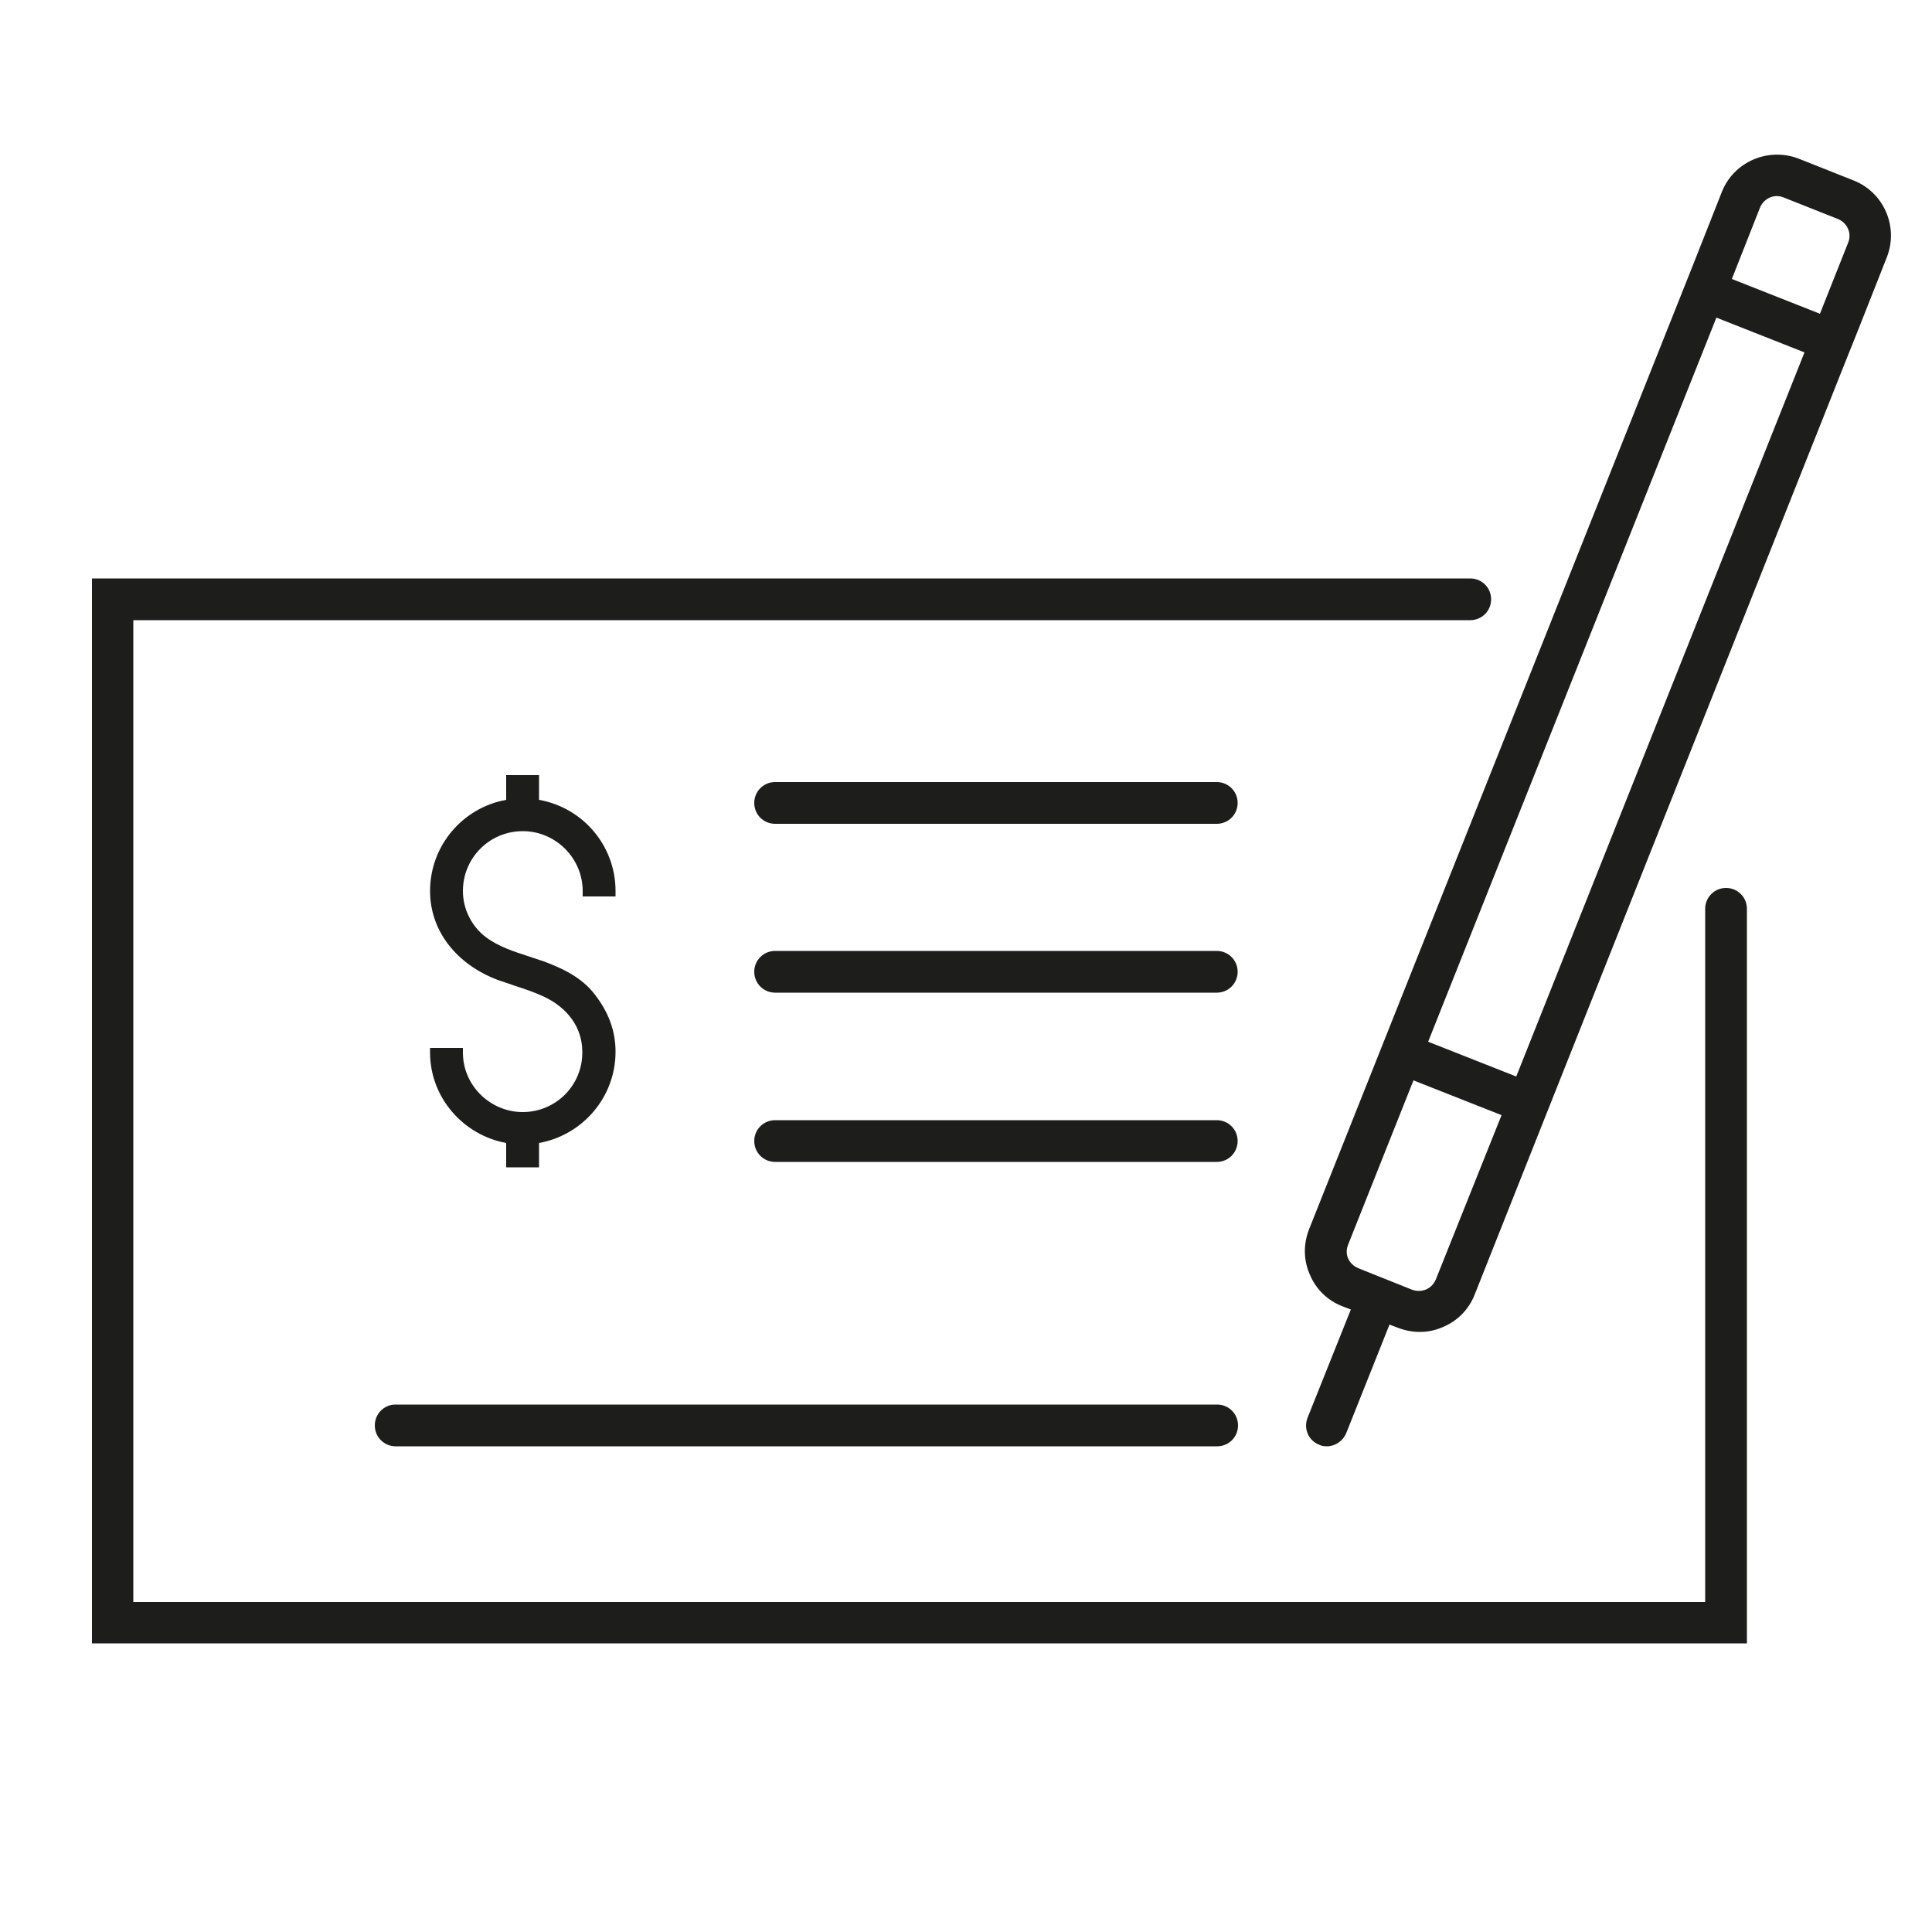
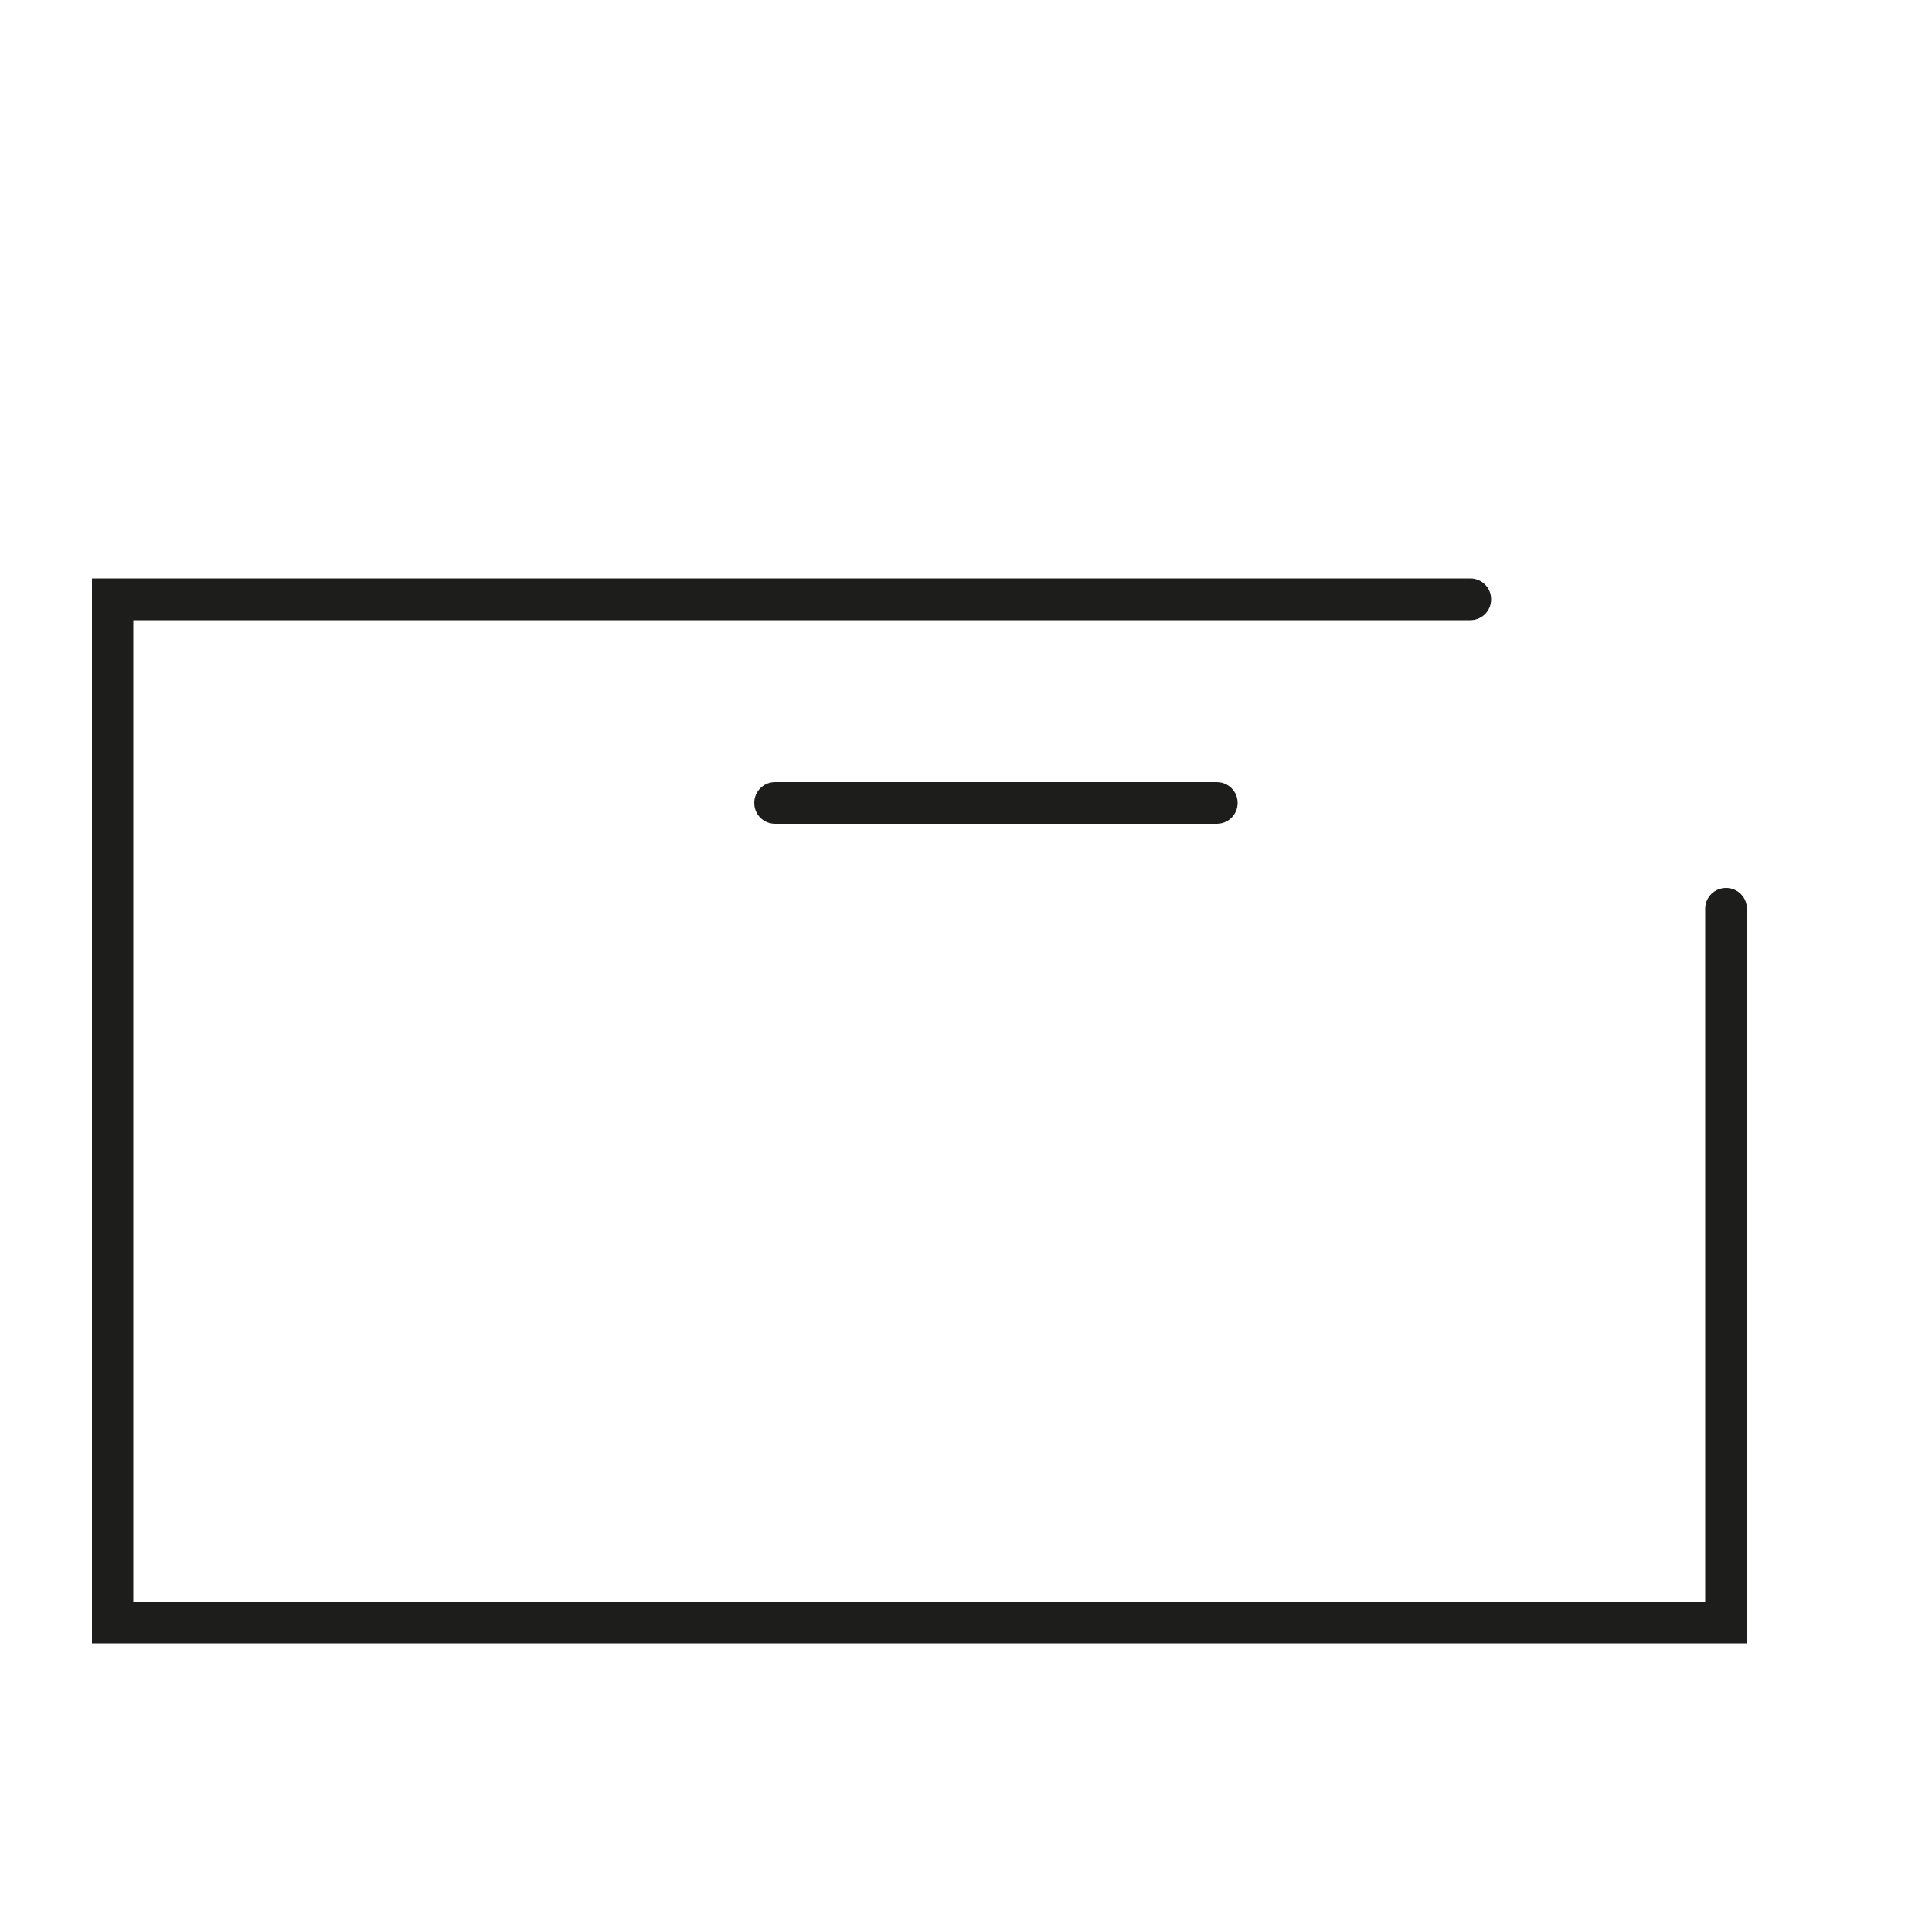
<svg xmlns="http://www.w3.org/2000/svg" version="1.1" id="Ebene_1" x="0px" y="0px" viewBox="0 0 50 50" style="enable-background:new 0 0 50 50;" xml:space="preserve">
  <style type="text/css">
	.st0{fill:#1D1D1B;}
</style>
  <g>
-     <path class="st0" d="M47.97,4.67l-1.41-0.56c-0.79-0.31-1.69,0.07-2,0.86l-0.73,1.85h0l-7.86,19.74h0l-2.09,5.25   c-0.15,0.38-0.15,0.8,0.02,1.18c0.16,0.38,0.46,0.67,0.85,0.82l0.21,0.08l-1.12,2.8c-0.11,0.28,0.02,0.59,0.3,0.7   c0.06,0.03,0.13,0.04,0.2,0.04c0.21,0,0.41-0.13,0.5-0.34l1.12-2.81l0.21,0.08c0.18,0.07,0.38,0.11,0.57,0.11   c0.21,0,0.41-0.04,0.61-0.13c0.38-0.16,0.67-0.46,0.82-0.85l1.81-4.56L47.7,9.51h0l0.34-0.85l0.06-0.15l0,0l0.73-1.85   C49.14,5.88,48.76,4.98,47.97,4.67z M37.16,33.11c-0.05,0.12-0.14,0.21-0.25,0.26c-0.12,0.05-0.24,0.05-0.36,0.01l-0.7-0.28   c0,0,0,0,0,0c0,0,0,0,0,0l-0.7-0.28c-0.12-0.05-0.21-0.14-0.26-0.25s-0.05-0.24,0-0.36l1.69-4.25l1.14,0.45l1.14,0.45L37.16,33.11z    M46.7,9.12l-7.46,18.74l-1.14-0.45l-1.14-0.45l7.46-18.74l1.14,0.45L46.7,9.12z M45.96,7.67l-1.14-0.45l0.73-1.85   c0.1-0.24,0.37-0.36,0.61-0.26l1.41,0.56c0.24,0.1,0.36,0.37,0.26,0.61L47.1,8.12L45.96,7.67z" />
    <path class="st0" d="M38.59,15.51c0-0.3-0.24-0.54-0.54-0.54H2.38v27.56h42.83V23.52c0-0.3-0.24-0.54-0.54-0.54   c-0.3,0-0.54,0.24-0.54,0.54v17.94H3.45V16.05h34.6C38.35,16.05,38.59,15.81,38.59,15.51z" />
-     <path class="st0" d="M9.7,36.89c0,0.3,0.24,0.54,0.54,0.54h21.26c0.3,0,0.54-0.24,0.54-0.54c0-0.3-0.24-0.54-0.54-0.54H10.23   C9.94,36.35,9.7,36.59,9.7,36.89z" />
-     <path class="st0" d="M31.49,24.61H20.06c-0.3,0-0.54,0.24-0.54,0.54c0,0.3,0.24,0.54,0.54,0.54h11.43c0.3,0,0.54-0.24,0.54-0.54   C32.03,24.85,31.79,24.61,31.49,24.61z" />
    <path class="st0" d="M31.49,20.24H20.06c-0.3,0-0.54,0.24-0.54,0.54s0.24,0.54,0.54,0.54h11.43c0.3,0,0.54-0.24,0.54-0.54   S31.79,20.24,31.49,20.24z" />
-     <path class="st0" d="M31.49,28.99H20.06c-0.3,0-0.54,0.24-0.54,0.54s0.24,0.54,0.54,0.54h11.43c0.3,0,0.54-0.24,0.54-0.54   S31.79,28.99,31.49,28.99z" />
-     <path class="st0" d="M13.53,28.78c-0.84,0-1.54-0.68-1.55-1.52l0-0.14h-0.85l0,0.14c0.01,1.16,0.87,2.12,1.97,2.32v0.63h0.85v-0.63   c1.12-0.2,1.98-1.18,1.98-2.36c0-0.54-0.18-1.03-0.55-1.5c-0.35-0.45-0.88-0.68-1.31-0.84c-0.12-0.04-0.24-0.08-0.36-0.12   c-0.4-0.13-0.81-0.26-1.14-0.51c-0.37-0.28-0.59-0.73-0.59-1.19c0-0.86,0.69-1.55,1.55-1.55c0.85,0,1.55,0.7,1.55,1.55v0.14h0.85   v-0.14c0-1.18-0.85-2.16-1.98-2.36v-0.64H13.1v0.64c-1.12,0.2-1.97,1.18-1.97,2.36c0,1.02,0.67,1.89,1.75,2.3   c0.15,0.05,0.29,0.1,0.44,0.15c0.25,0.08,0.51,0.17,0.75,0.28c0.64,0.3,1,0.82,1,1.43C15.08,28.09,14.38,28.78,13.53,28.78z" />
  </g>
</svg>